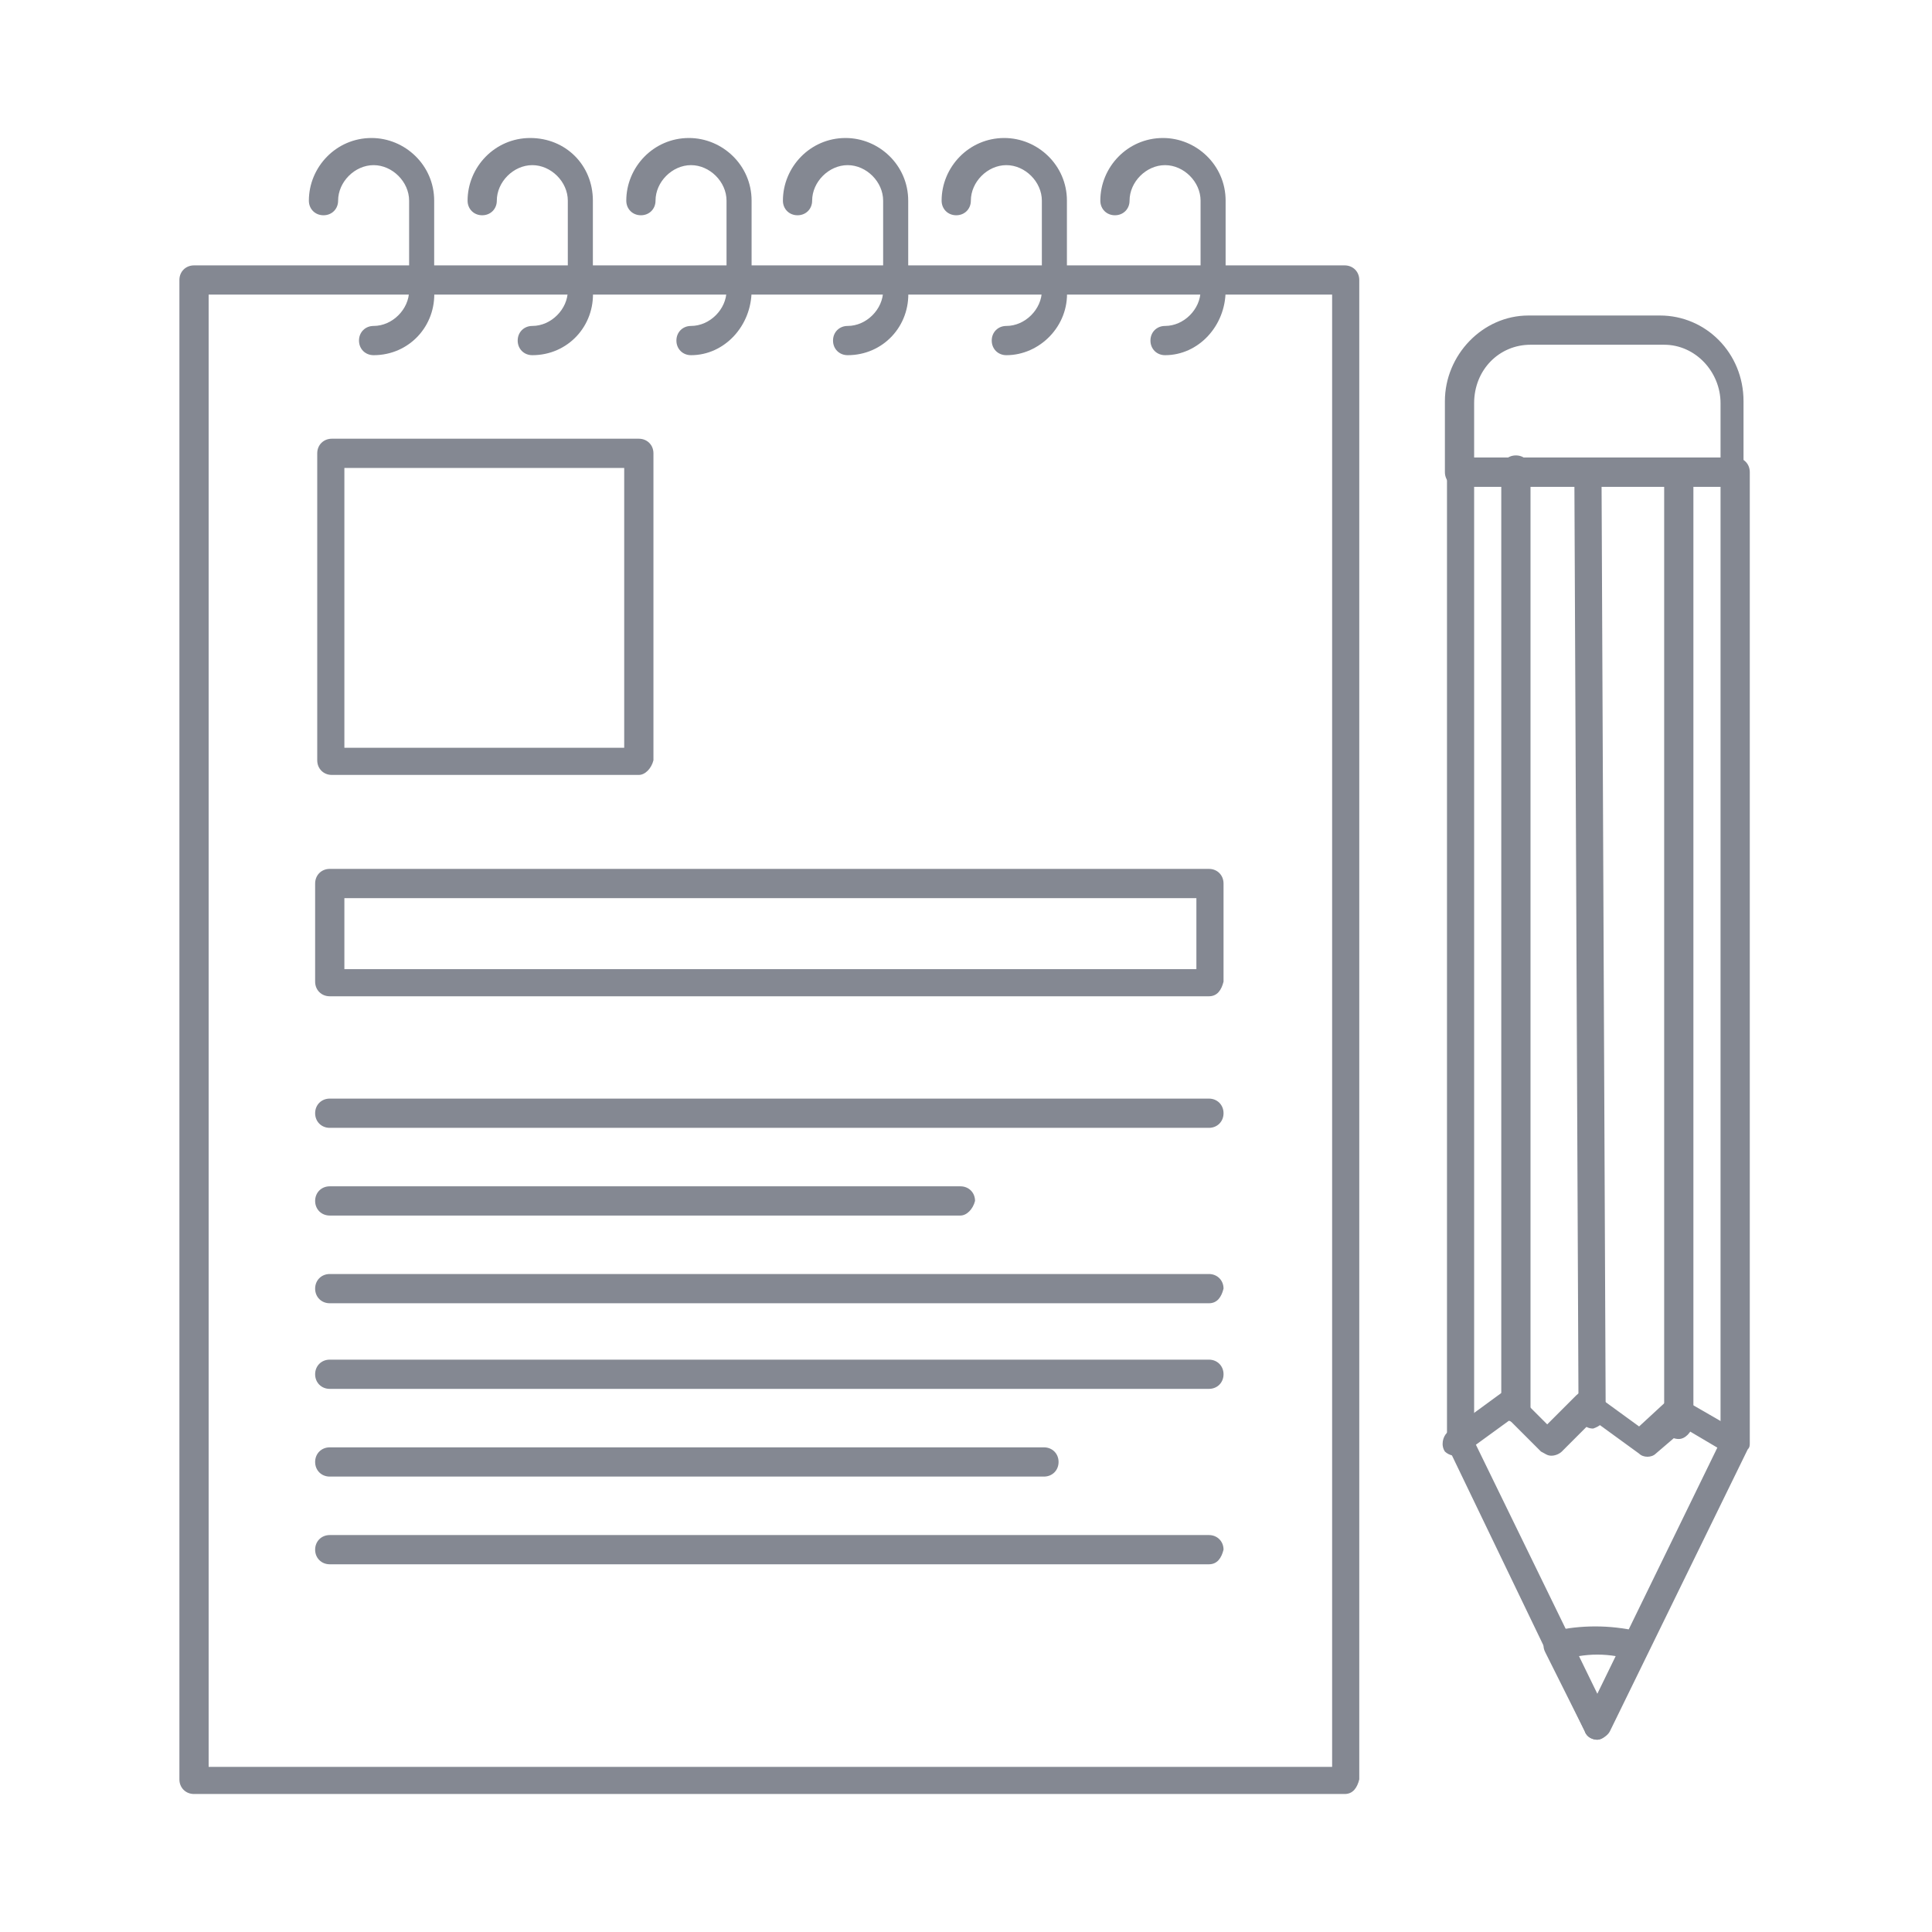
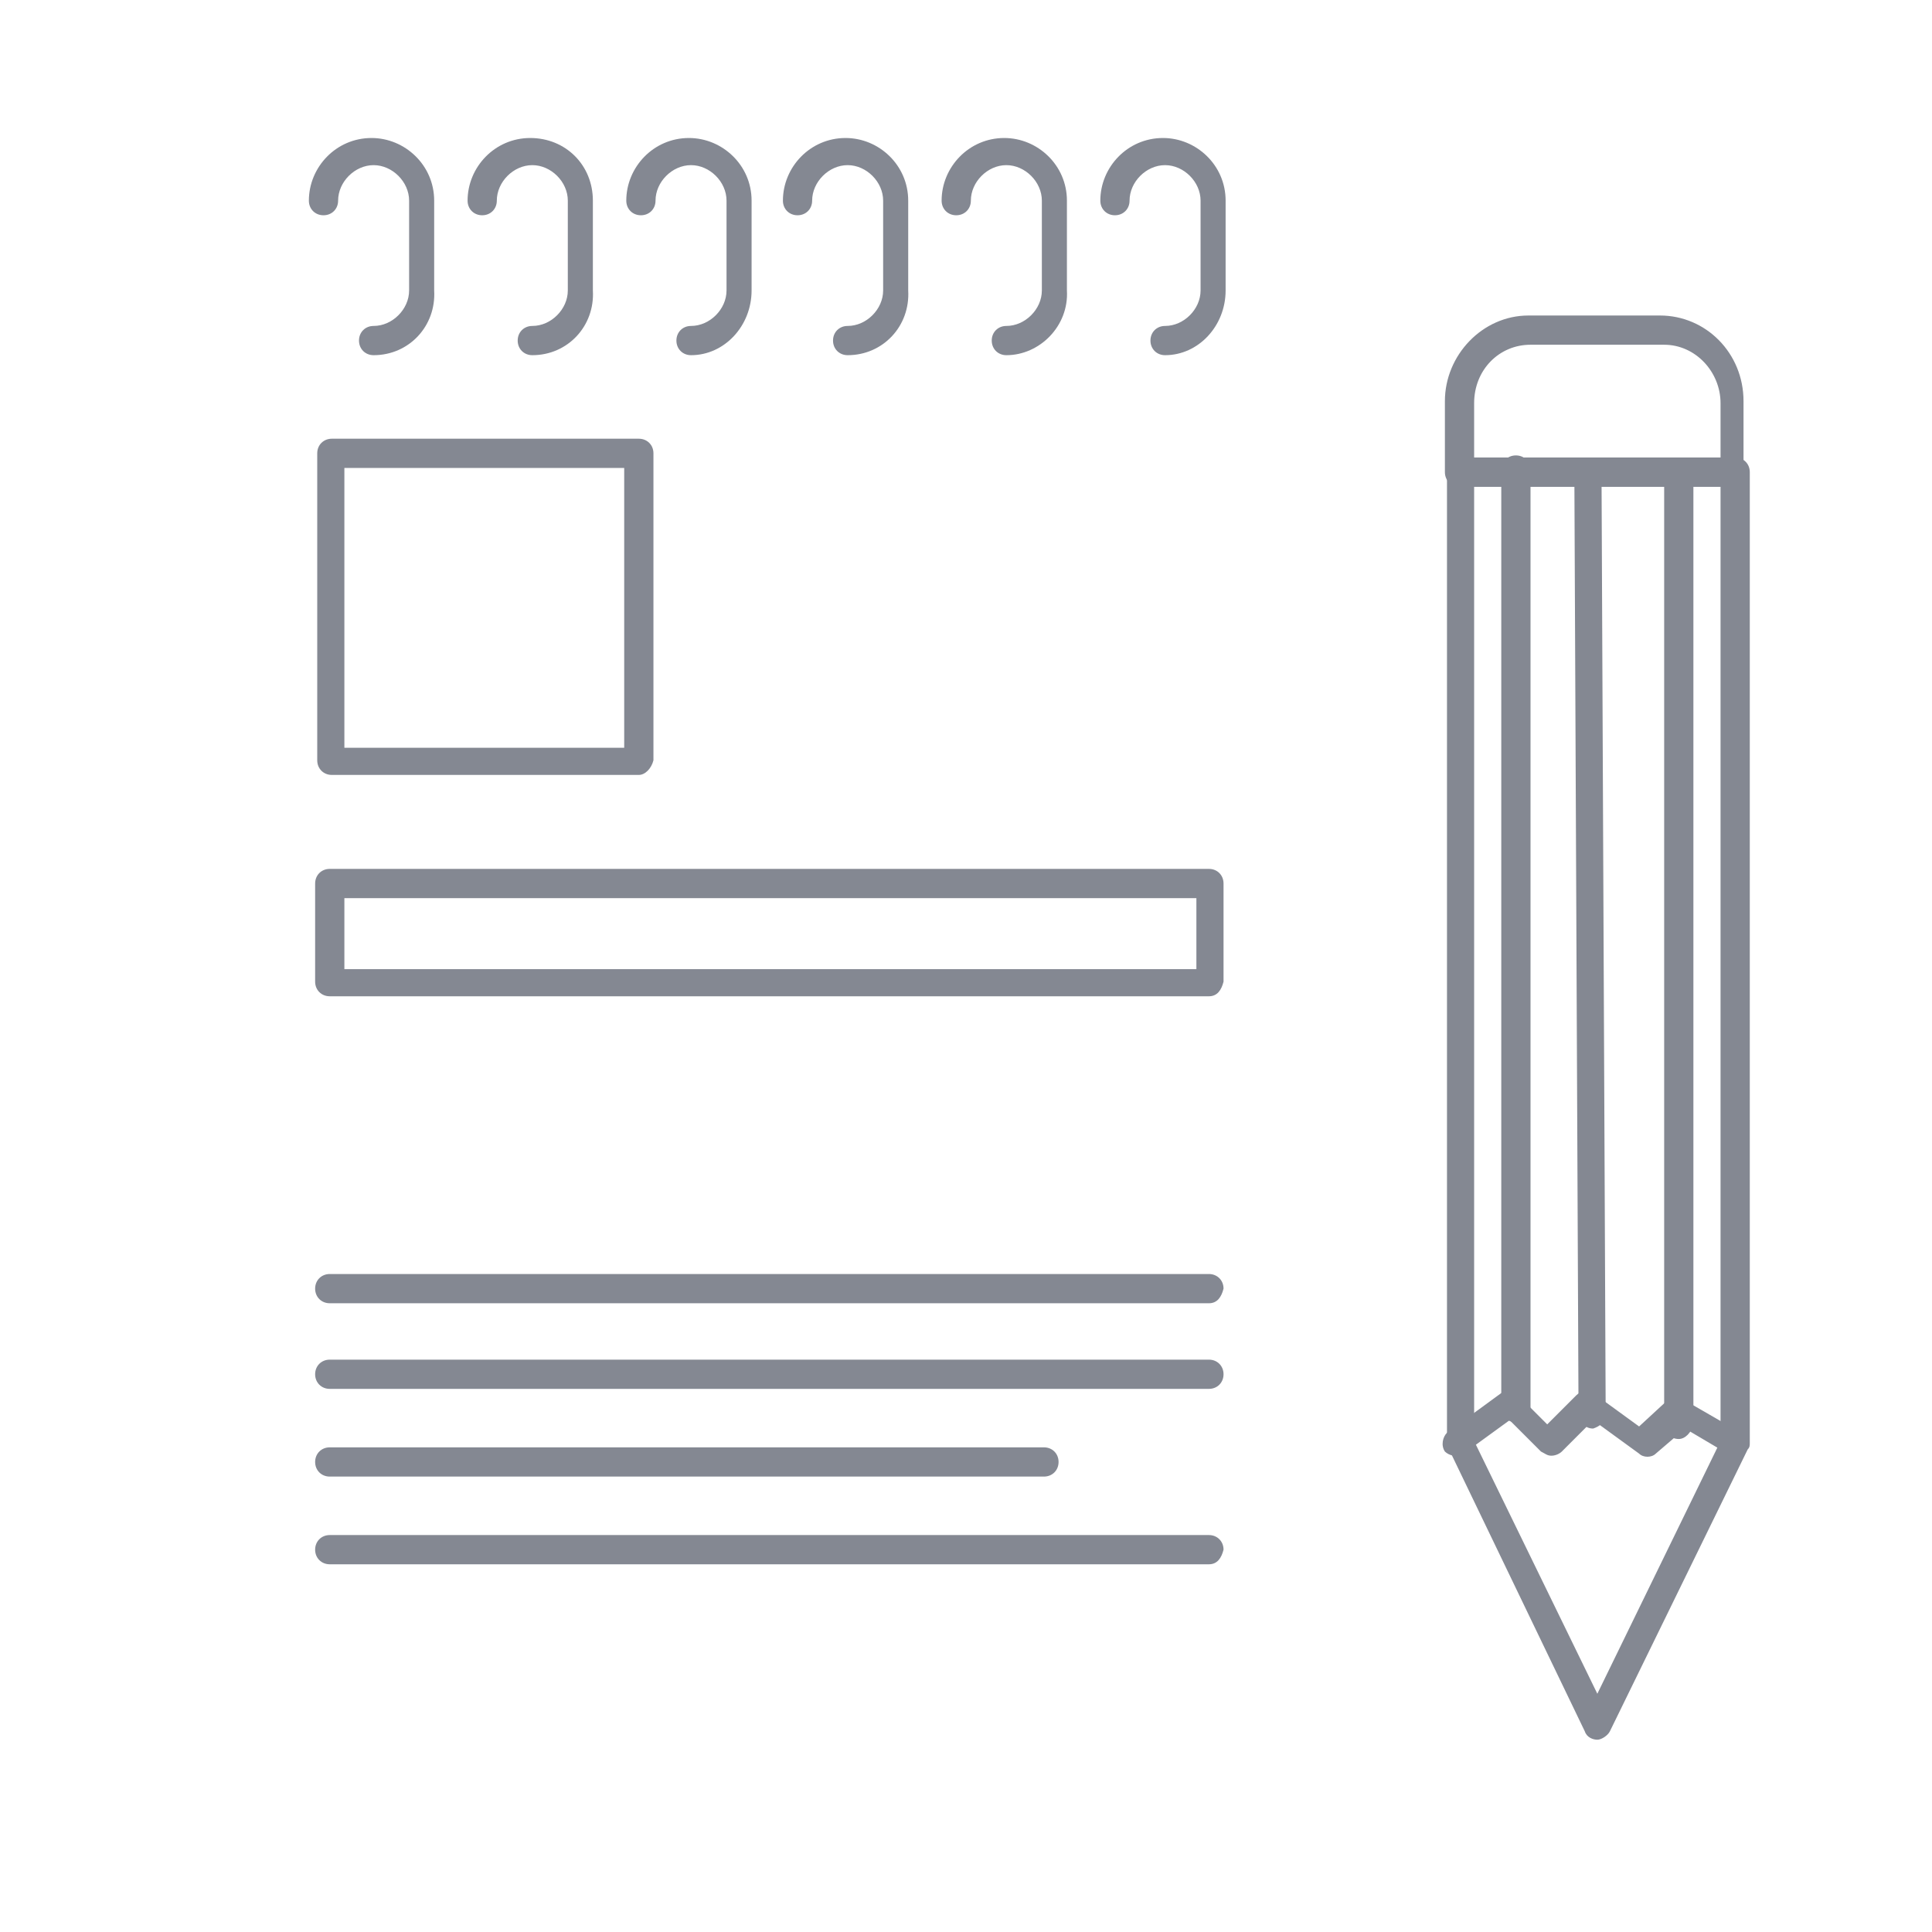
<svg xmlns="http://www.w3.org/2000/svg" width="140" height="140" viewBox="0 0 140 140" fill="none">
-   <path d="M97.439 130H14.059C13.454 130 13 129.546 13 128.941V20.29C13 19.685 13.454 19.231 14.059 19.231H97.439C98.044 19.231 98.498 19.685 98.498 20.29V128.941C98.347 129.546 98.044 130 97.439 130ZM15.119 128.033H96.531V21.349H15.119V128.033Z" fill="#848892" />
  <path d="M87.603 72.194H23.895C23.29 72.194 22.836 71.74 22.836 71.135V64.023C22.836 63.417 23.29 62.963 23.895 62.963H87.603C88.208 62.963 88.662 63.417 88.662 64.023V71.135C88.511 71.74 88.208 72.194 87.603 72.194ZM24.955 70.227H86.695V65.082H24.955V70.227Z" fill="#848892" />
-   <path d="M87.603 81.728H23.895C23.29 81.728 22.836 81.274 22.836 80.668C22.836 80.063 23.29 79.609 23.895 79.609H87.603C88.208 79.609 88.662 80.063 88.662 80.668C88.662 81.274 88.208 81.728 87.603 81.728Z" fill="#848892" />
-   <path d="M69.595 88.083H23.895C23.29 88.083 22.836 87.629 22.836 87.024C22.836 86.418 23.29 85.965 23.895 85.965H69.595C70.201 85.965 70.655 86.418 70.655 87.024C70.503 87.629 70.049 88.083 69.595 88.083Z" fill="#848892" />
  <path d="M87.603 94.439H23.895C23.29 94.439 22.836 93.985 22.836 93.379C22.836 92.774 23.29 92.32 23.895 92.32H87.603C88.208 92.32 88.662 92.774 88.662 93.379C88.511 93.985 88.208 94.439 87.603 94.439Z" fill="#848892" />
  <path d="M87.603 100.643H23.895C23.29 100.643 22.836 100.189 22.836 99.584C22.836 98.979 23.29 98.525 23.895 98.525H87.603C88.208 98.525 88.662 98.979 88.662 99.584C88.662 100.189 88.208 100.643 87.603 100.643Z" fill="#848892" />
  <path d="M75.648 106.999H23.895C23.29 106.999 22.836 106.545 22.836 105.939C22.836 105.334 23.29 104.88 23.895 104.88H75.648C76.254 104.88 76.708 105.334 76.708 105.939C76.708 106.545 76.254 106.999 75.648 106.999Z" fill="#848892" />
  <path d="M87.603 113.354H23.895C23.29 113.354 22.836 112.9 22.836 112.295C22.836 111.69 23.29 111.236 23.895 111.236H87.603C88.208 111.236 88.662 111.69 88.662 112.295C88.511 112.9 88.208 113.354 87.603 113.354Z" fill="#848892" />
  <path d="M46.291 56.154H24.047C23.442 56.154 22.988 55.7 22.988 55.094V32.85C22.988 32.245 23.442 31.791 24.047 31.791H46.291C46.897 31.791 47.351 32.245 47.351 32.85V55.094C47.199 55.7 46.745 56.154 46.291 56.154ZM24.955 54.187H45.232V33.909H24.955V54.187Z" fill="#848892" />
  <path d="M84.425 25.738C83.82 25.738 83.366 25.284 83.366 24.678C83.366 24.073 83.82 23.619 84.425 23.619C85.787 23.619 86.998 22.409 86.998 21.047V14.54C86.998 13.178 85.787 11.967 84.425 11.967C83.063 11.967 81.852 13.178 81.852 14.54C81.852 15.145 81.398 15.599 80.793 15.599C80.188 15.599 79.734 15.145 79.734 14.54C79.734 12.118 81.701 10 84.274 10C86.695 10 88.813 11.967 88.813 14.54V21.047C88.813 23.619 86.846 25.738 84.425 25.738ZM72.924 25.738C72.319 25.738 71.865 25.284 71.865 24.678C71.865 24.073 72.319 23.619 72.924 23.619C74.286 23.619 75.497 22.409 75.497 21.047V14.54C75.497 13.178 74.286 11.967 72.924 11.967C71.562 11.967 70.352 13.178 70.352 14.54C70.352 15.145 69.898 15.599 69.293 15.599C68.687 15.599 68.233 15.145 68.233 14.54C68.233 12.118 70.201 10 72.773 10C75.194 10 77.313 11.967 77.313 14.54V21.047C77.464 23.619 75.346 25.738 72.924 25.738ZM61.424 25.738C60.818 25.738 60.364 25.284 60.364 24.678C60.364 24.073 60.818 23.619 61.424 23.619C62.786 23.619 63.996 22.409 63.996 21.047V14.54C63.996 13.178 62.786 11.967 61.424 11.967C60.062 11.967 58.851 13.178 58.851 14.54C58.851 15.145 58.397 15.599 57.792 15.599C57.187 15.599 56.733 15.145 56.733 14.54C56.733 12.118 58.7 10 61.272 10C63.694 10 65.812 11.967 65.812 14.54V21.047C65.963 23.619 63.996 25.738 61.424 25.738ZM50.074 25.738C49.469 25.738 49.015 25.284 49.015 24.678C49.015 24.073 49.469 23.619 50.074 23.619C51.436 23.619 52.647 22.409 52.647 21.047V14.54C52.647 13.178 51.436 11.967 50.074 11.967C48.712 11.967 47.502 13.178 47.502 14.54C47.502 15.145 47.048 15.599 46.443 15.599C45.837 15.599 45.383 15.145 45.383 14.54C45.383 12.118 47.351 10 49.923 10C52.344 10 54.463 11.967 54.463 14.54V21.047C54.463 23.619 52.496 25.738 50.074 25.738ZM38.574 25.738C37.968 25.738 37.514 25.284 37.514 24.678C37.514 24.073 37.968 23.619 38.574 23.619C39.936 23.619 41.146 22.409 41.146 21.047V14.54C41.146 13.178 39.936 11.967 38.574 11.967C37.212 11.967 36.001 13.178 36.001 14.54C36.001 15.145 35.547 15.599 34.942 15.599C34.337 15.599 33.883 15.145 33.883 14.54C33.883 12.118 35.85 10 38.422 10C40.995 10 42.962 11.967 42.962 14.54V21.047C43.114 23.619 41.146 25.738 38.574 25.738ZM27.073 25.738C26.468 25.738 26.014 25.284 26.014 24.678C26.014 24.073 26.468 23.619 27.073 23.619C28.435 23.619 29.646 22.409 29.646 21.047V14.54C29.646 13.178 28.435 11.967 27.073 11.967C25.711 11.967 24.501 13.178 24.501 14.54C24.501 15.145 24.047 15.599 23.441 15.599C22.836 15.599 22.382 15.145 22.382 14.54C22.382 12.118 24.349 10 26.922 10C29.343 10 31.462 11.967 31.462 14.54V21.047C31.613 23.619 29.646 25.738 27.073 25.738Z" fill="#848892" />
  <path d="M115.749 126.066C115.446 126.066 114.992 125.914 114.841 125.46L105.005 105.032C105.005 104.88 104.854 104.729 104.854 104.578V34.212C104.854 33.607 105.308 33.153 105.913 33.153H125.736C126.342 33.153 126.796 33.607 126.796 34.212V104.578C126.796 104.729 126.796 104.88 126.644 105.032L116.657 125.46C116.506 125.763 116.052 126.066 115.749 126.066ZM106.821 104.426L115.749 122.736L124.677 104.426V35.271H106.821V104.426Z" fill="#848892" />
-   <path d="M115.749 126.066C115.446 126.066 114.992 125.914 114.841 125.46L111.966 119.71C111.814 119.407 111.814 119.105 111.966 118.802C112.117 118.499 112.42 118.348 112.571 118.197C114.538 117.743 116.657 117.743 118.624 118.197C118.927 118.197 119.229 118.499 119.229 118.802C119.381 119.105 119.381 119.407 119.229 119.71L116.354 125.46C116.506 125.763 116.052 126.066 115.749 126.066ZM114.387 120.013L115.749 122.888L117.111 120.013C116.203 119.861 115.295 119.861 114.387 120.013Z" fill="#848892" />
  <path d="M125.888 105.637C125.736 105.637 125.585 105.637 125.434 105.486L122.105 103.518L119.986 105.334C119.683 105.637 119.078 105.637 118.775 105.334L115.446 102.913L113.176 105.183C113.025 105.334 112.723 105.486 112.42 105.486C112.117 105.486 111.966 105.334 111.663 105.183L109.393 102.913L106.064 105.334C105.61 105.637 105.005 105.485 104.702 105.183C104.4 104.729 104.551 104.124 104.854 103.821L108.788 100.946C109.242 100.643 109.696 100.643 109.999 101.097L112.117 103.216L114.236 101.097C114.538 100.794 115.144 100.643 115.446 100.946L118.775 103.367L120.743 101.551C121.045 101.248 121.499 101.248 121.953 101.4L125.888 103.67C126.342 103.972 126.493 104.578 126.19 105.032C126.493 105.485 126.19 105.637 125.888 105.637Z" fill="#848892" />
  <path d="M109.848 103.064C109.242 103.064 108.788 102.61 108.788 102.005V34.06C108.788 33.455 109.242 33.001 109.848 33.001C110.453 33.001 110.907 33.455 110.907 34.06V102.005C110.756 102.61 110.302 103.064 109.848 103.064Z" fill="#848892" />
  <path d="M115.446 103.518C114.841 103.518 114.538 103.064 114.387 102.61L114.084 34.363C114.084 33.758 114.538 33.304 114.992 33.304C115.598 33.304 115.9 33.758 116.052 34.212L116.354 102.459C116.354 103.064 115.9 103.367 115.446 103.518Z" fill="#848892" />
  <path d="M121.651 104.275C121.046 104.275 120.592 103.821 120.592 103.216V34.212C120.592 33.607 121.046 33.153 121.651 33.153C122.256 33.153 122.71 33.607 122.71 34.212V103.216C122.559 103.821 122.105 104.275 121.651 104.275Z" fill="#848892" />
  <path d="M125.585 35.271H105.762C105.157 35.271 104.703 34.817 104.703 34.212V29.067C104.703 25.738 107.426 22.863 110.756 22.863H120.289C123.618 22.863 126.342 25.586 126.342 29.067V34.212C126.645 34.817 126.191 35.271 125.585 35.271ZM106.821 33.304H124.677V29.218C124.677 26.948 122.862 24.981 120.592 24.981H110.907C108.637 24.981 106.821 26.797 106.821 29.218V33.304Z" fill="#848892" />
</svg>